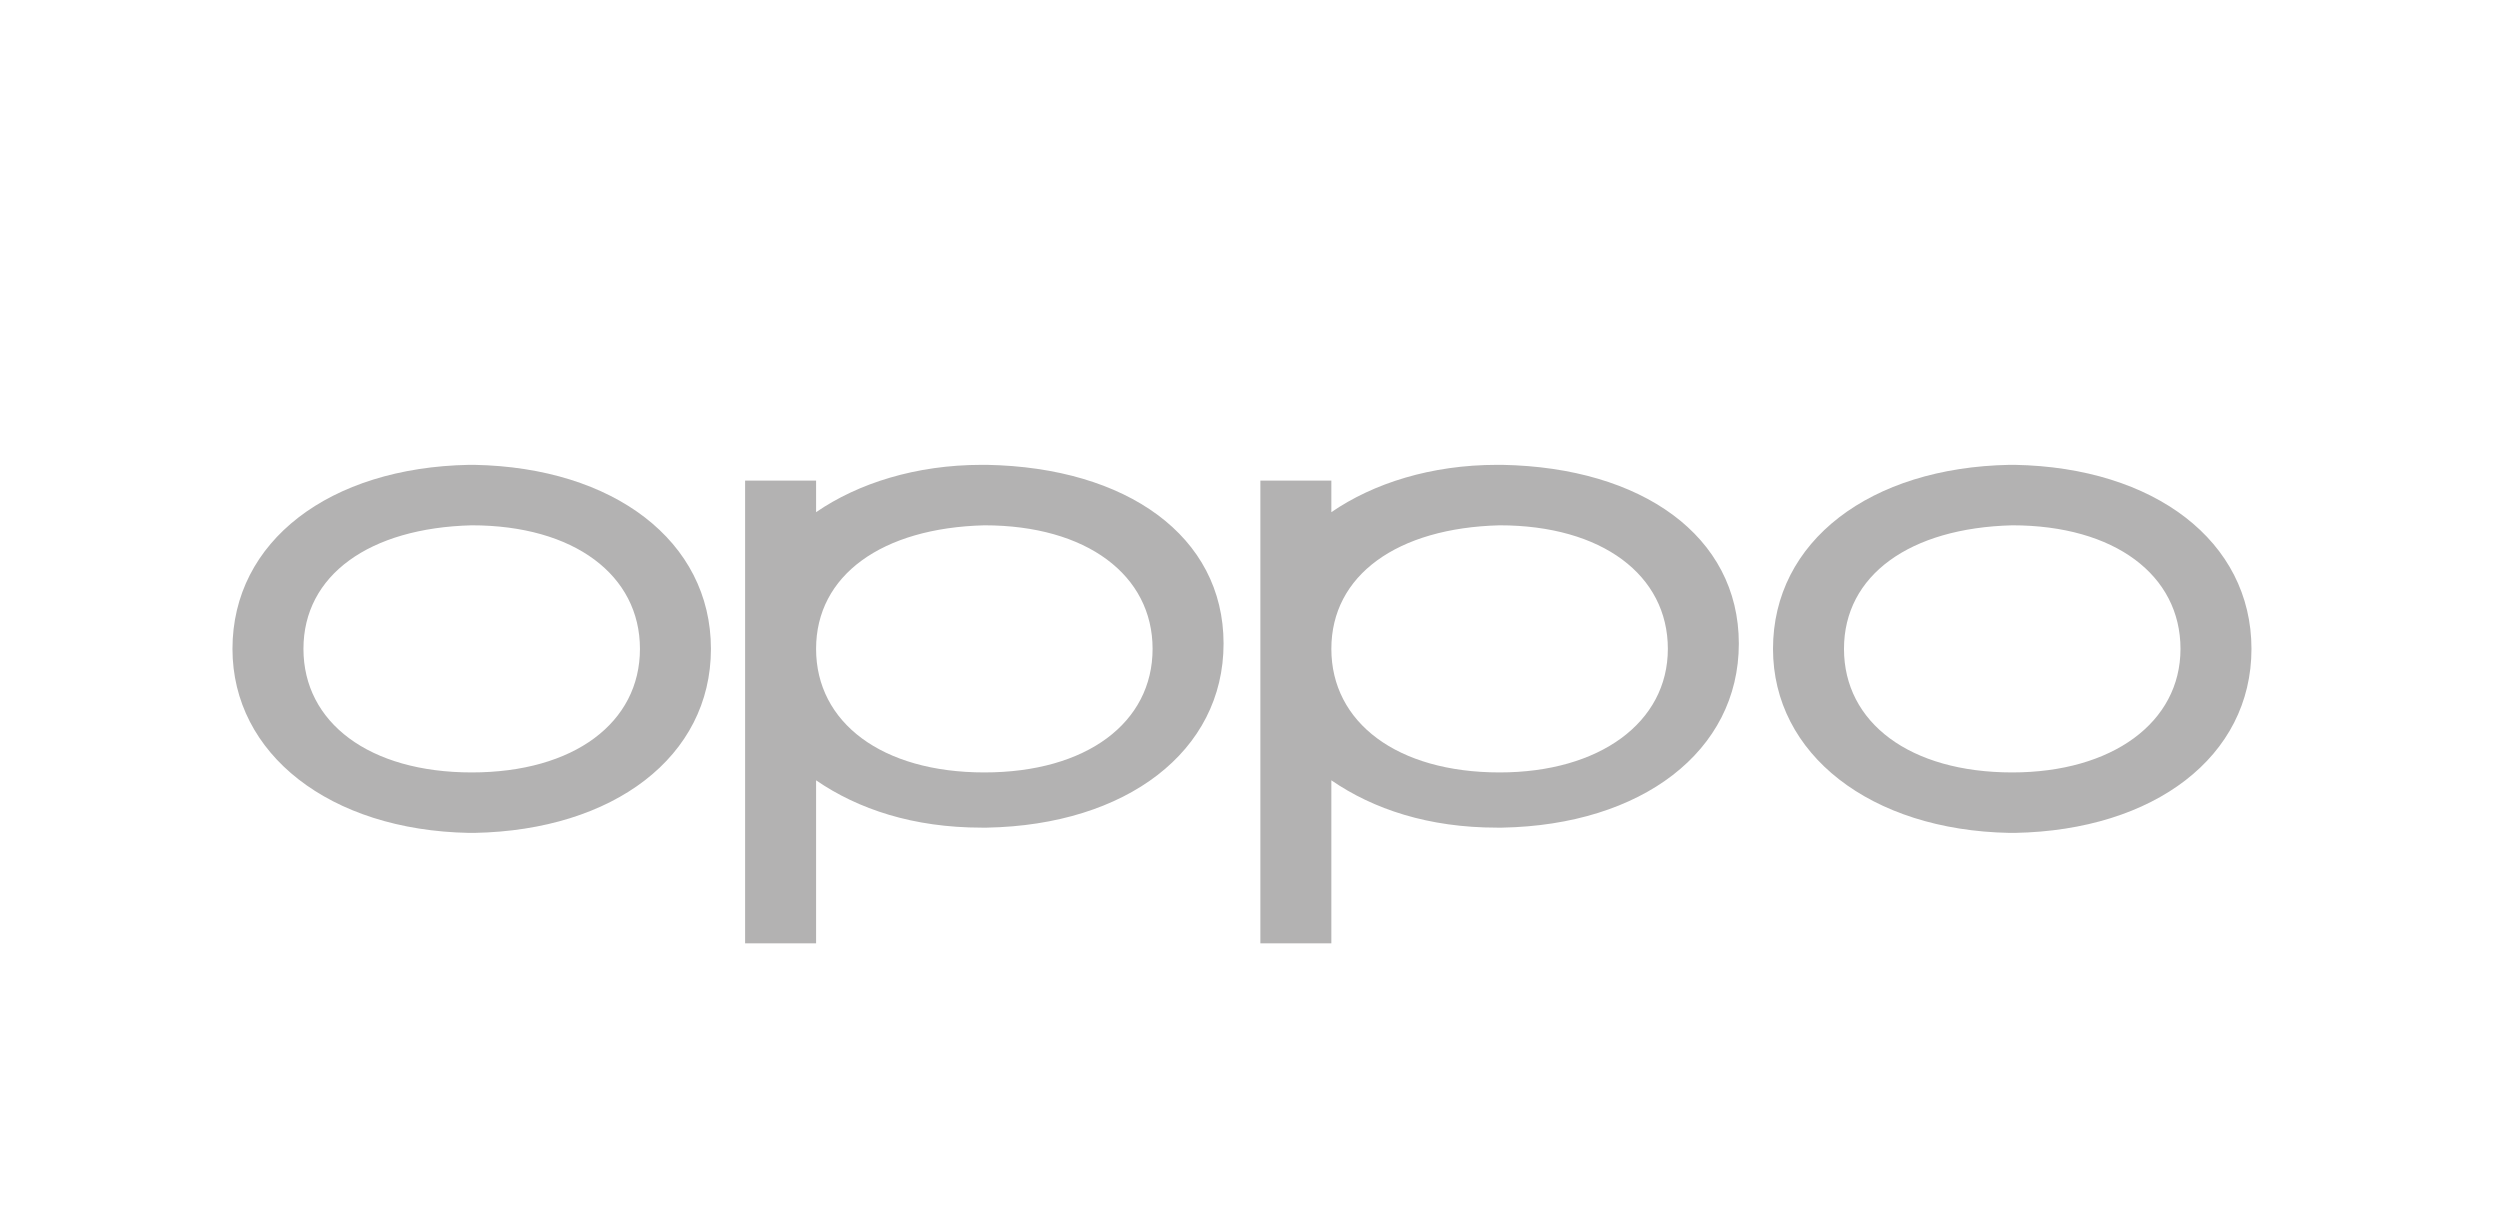
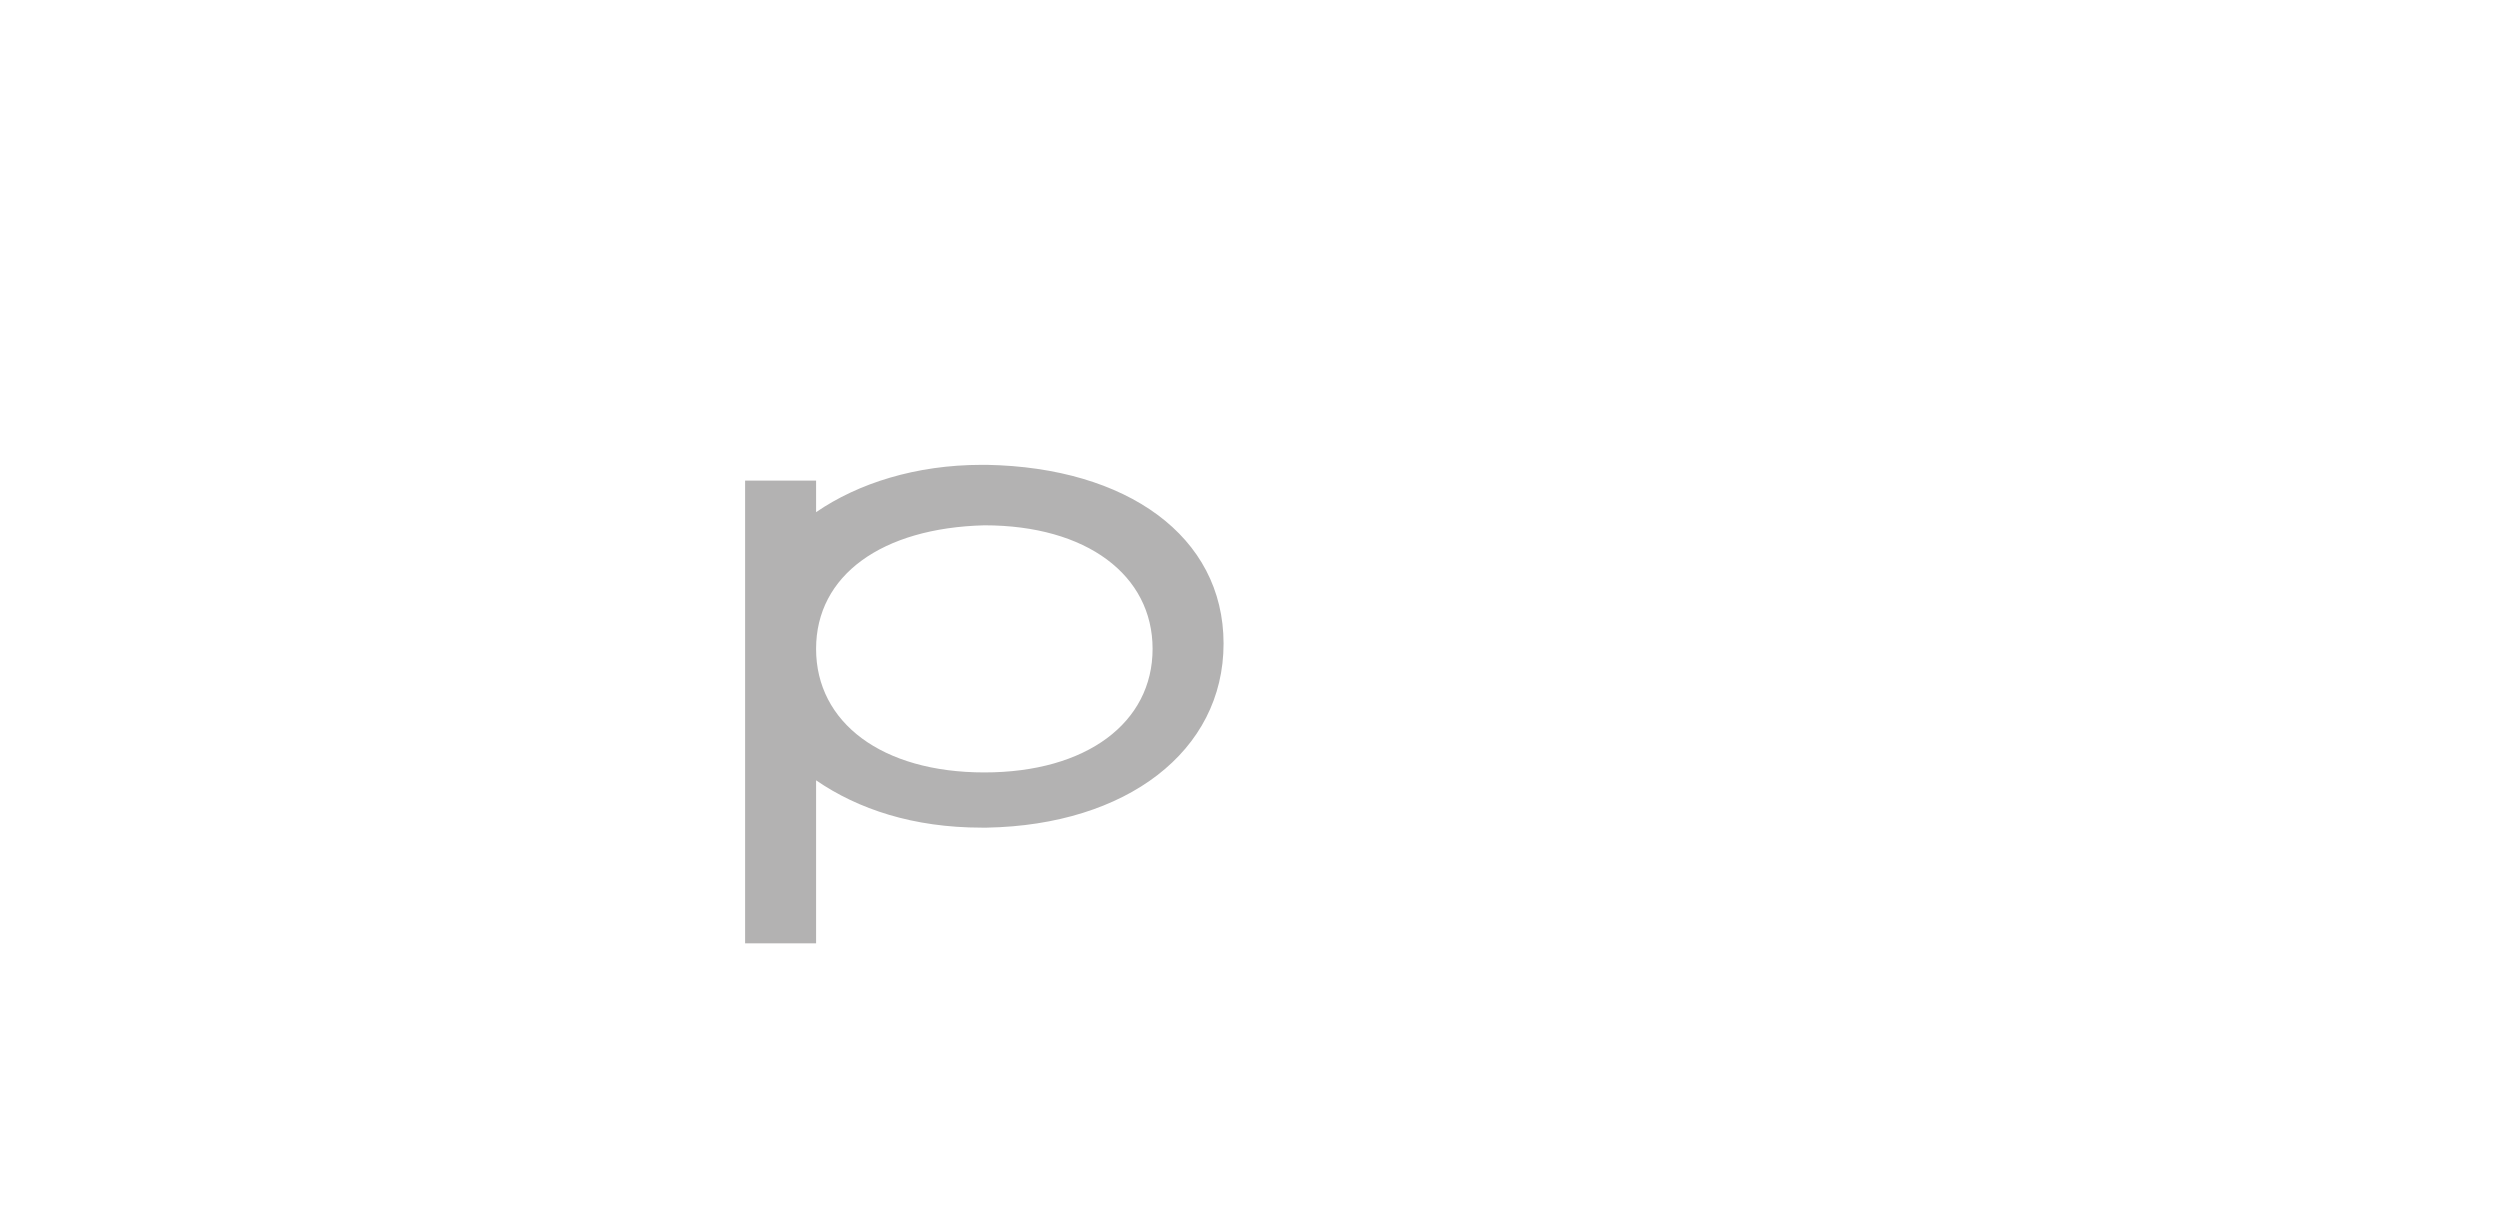
<svg xmlns="http://www.w3.org/2000/svg" id="Capa_1" x="0px" y="0px" viewBox="0 0 172.6 83.9" style="enable-background:new 0 0 172.6 83.9;" xml:space="preserve">
  <style type="text/css">	.st0{fill:#B3B2B2;}</style>
  <g id="oppoLogo" transform="matrix(1.815,0,0,1.815,95.365,289.46)">
    <g id="LOGO1">
-       <path id="_x3F__x3F_" class="st0" d="M-34.5-141.8h-0.2c-5.3,0.1-9,2.9-9,7c0,4,3.7,6.9,9,7h0.2c5.3-0.1,9-2.9,9-7    S-29.2-141.7-34.5-141.8 M-34.6-130.1c-3.9,0-6.4-1.9-6.4-4.7c0-2.8,2.5-4.6,6.4-4.7c3.9,0,6.4,1.9,6.4,4.7    S-30.7-130.1-34.6-130.1" />
-       <path id="path3" class="st0" d="M24.1-141.8h-0.2c-5.3,0.1-9,2.9-9,7c0,4,3.7,6.9,9,7h0.2c5.3-0.1,9-2.9,9-7    S29.4-141.7,24.1-141.8 M24-130.1c-3.9,0-6.4-1.9-6.4-4.7c0-2.8,2.5-4.6,6.4-4.7c3.9,0,6.4,1.9,6.4,4.7S27.8-130.1,24-130.1" />
-       <path id="path5" class="st0" d="M4.6-141.8H4.4c-2.5,0-4.7,0.7-6.3,1.8v-1.2h-2.7v17.6h2.7v-6.2c1.6,1.1,3.7,1.8,6.3,1.8h0.2    c5.3-0.1,9-2.9,9-7S9.9-141.7,4.6-141.8 M4.5-130.1c-3.9,0-6.4-1.9-6.4-4.7c0-2.8,2.5-4.6,6.4-4.7c3.9,0,6.4,1.9,6.4,4.7    S8.3-130.1,4.5-130.1" />
      <path id="path7" class="st0" d="M-15-141.8h-0.2c-2.5,0-4.7,0.7-6.3,1.8v-1.2h-2.7v17.6h2.7v-6.2c1.6,1.1,3.7,1.8,6.3,1.8h0.2    c5.3-0.1,9-2.9,9-7S-9.7-141.7-15-141.8 M-15.1-130.1c-3.9,0-6.4-1.9-6.4-4.7c0-2.8,2.5-4.6,6.4-4.7c3.9,0,6.4,1.9,6.4,4.7    S-11.2-130.1-15.1-130.1" />
    </g>
  </g>
</svg>